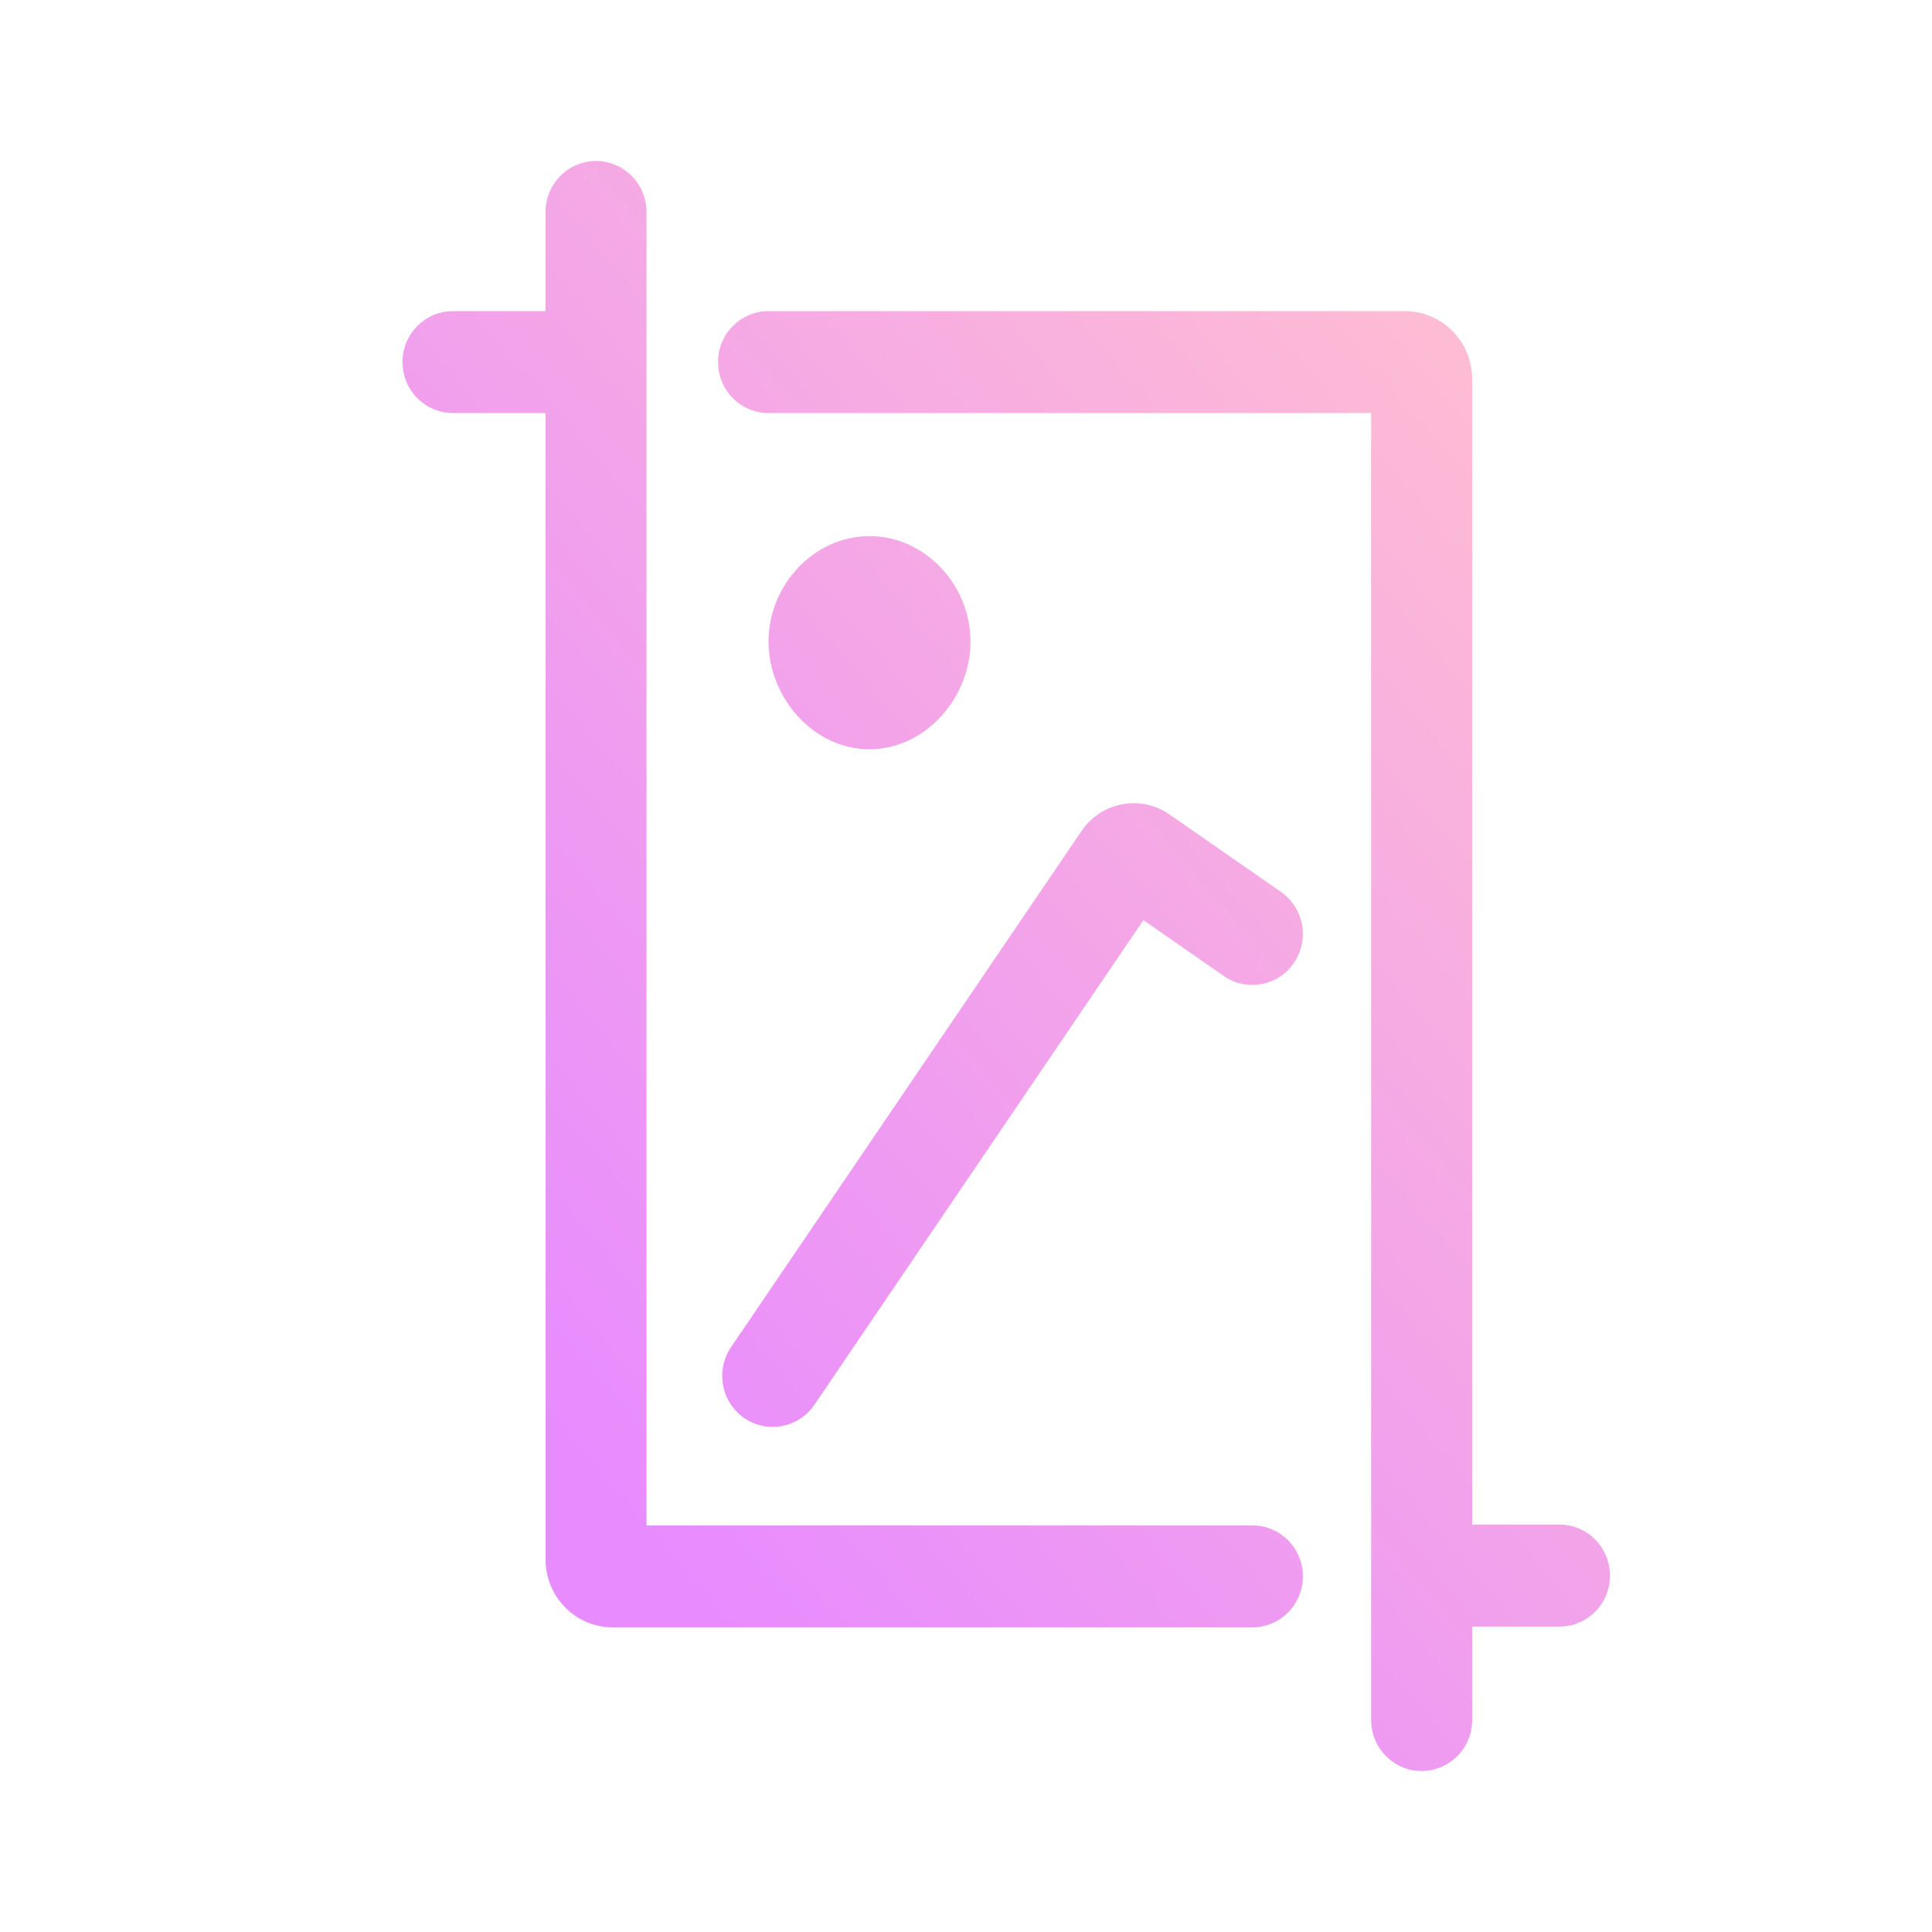
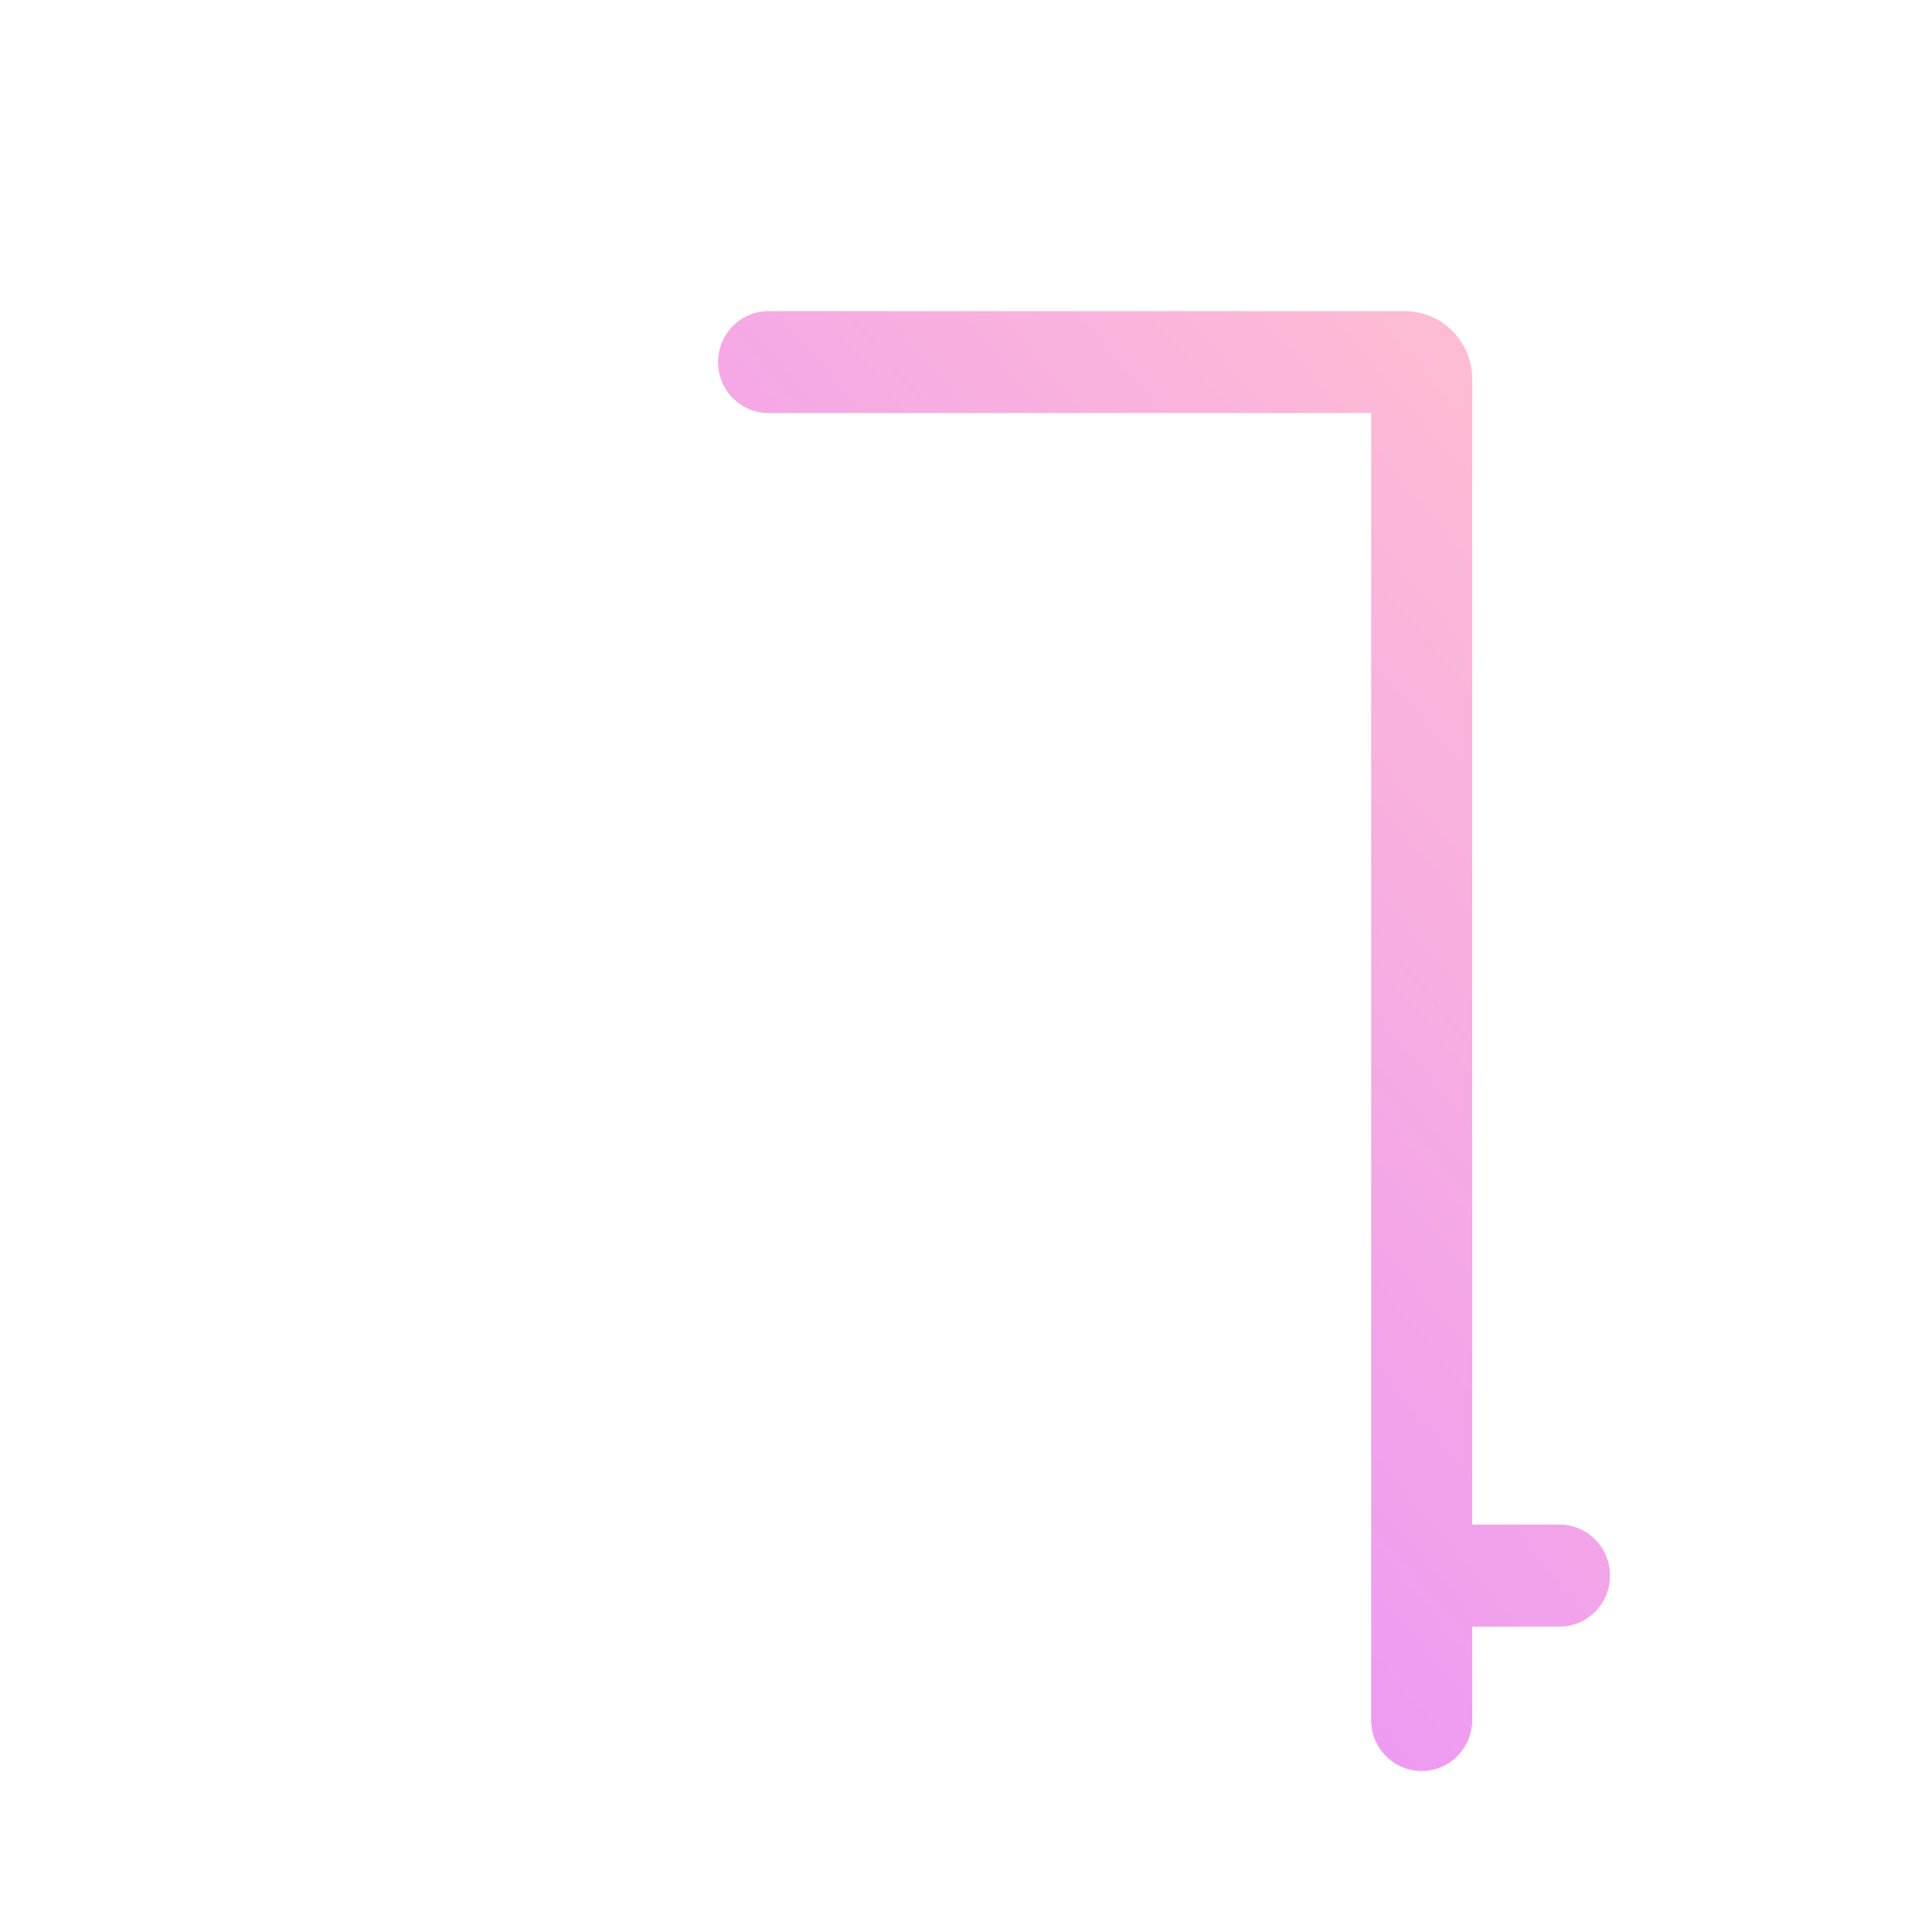
<svg xmlns="http://www.w3.org/2000/svg" width="24" height="24" viewBox="0 0 24 24" fill="none">
  <path fill-rule="evenodd" clip-rule="evenodd" d="M8.92 4.498C8.92 4.148 9.201 3.865 9.547 3.865H17.451C17.913 3.865 18.288 4.243 18.288 4.709V18.939H19.373C19.719 18.939 20 19.223 20 19.573C20 19.922 19.719 20.206 19.373 20.206H18.288V21.367C18.288 21.716 18.007 22 17.66 22C17.314 22 17.033 21.716 17.033 21.367V5.131H9.547C9.201 5.131 8.92 4.848 8.92 4.498Z" fill="url(#paint0_linear_8536_42991)" />
-   <path fill-rule="evenodd" clip-rule="evenodd" d="M16.185 19.582C16.185 19.932 15.904 20.216 15.557 20.216H7.613C7.151 20.216 6.777 19.838 6.777 19.371L6.777 5.131L5.627 5.131C5.281 5.131 5 4.848 5 4.498C5 4.148 5.281 3.865 5.627 3.865L6.777 3.865V2.633C6.777 2.284 7.058 2 7.404 2C7.751 2 8.031 2.284 8.031 2.633L8.031 18.949H15.557C15.904 18.949 16.185 19.233 16.185 19.582Z" fill="url(#paint1_linear_8536_42991)" />
-   <path d="M12.056 7.97C12.056 8.669 11.494 9.308 10.801 9.308C10.109 9.308 9.547 8.669 9.547 7.97C9.547 7.27 10.109 6.66 10.801 6.66C11.494 6.66 12.056 7.27 12.056 7.97Z" fill="url(#paint2_linear_8536_42991)" />
-   <path fill-rule="evenodd" clip-rule="evenodd" d="M14.204 11.43L15.202 12.124C15.487 12.322 15.878 12.249 16.074 11.961C16.27 11.673 16.198 11.279 15.913 11.08L14.527 10.117C14.17 9.869 13.681 9.961 13.436 10.322L9.082 16.734C8.886 17.023 8.959 17.417 9.245 17.615C9.53 17.812 9.921 17.739 10.117 17.45L14.204 11.43Z" fill="url(#paint3_linear_8536_42991)" />
  <defs>
    <linearGradient id="paint0_linear_8536_42991" x1="8.263" y1="19.445" x2="22.252" y2="7.534" gradientUnits="userSpaceOnUse">
      <stop stop-color="#E88BFF" />
      <stop offset="1" stop-color="#FFBFD1" />
    </linearGradient>
    <linearGradient id="paint1_linear_8536_42991" x1="8.263" y1="19.445" x2="22.252" y2="7.534" gradientUnits="userSpaceOnUse">
      <stop stop-color="#E88BFF" />
      <stop offset="1" stop-color="#FFBFD1" />
    </linearGradient>
    <linearGradient id="paint2_linear_8536_42991" x1="8.263" y1="19.445" x2="22.252" y2="7.534" gradientUnits="userSpaceOnUse">
      <stop stop-color="#E88BFF" />
      <stop offset="1" stop-color="#FFBFD1" />
    </linearGradient>
    <linearGradient id="paint3_linear_8536_42991" x1="8.263" y1="19.445" x2="22.252" y2="7.534" gradientUnits="userSpaceOnUse">
      <stop stop-color="#E88BFF" />
      <stop offset="1" stop-color="#FFBFD1" />
    </linearGradient>
  </defs>
</svg>